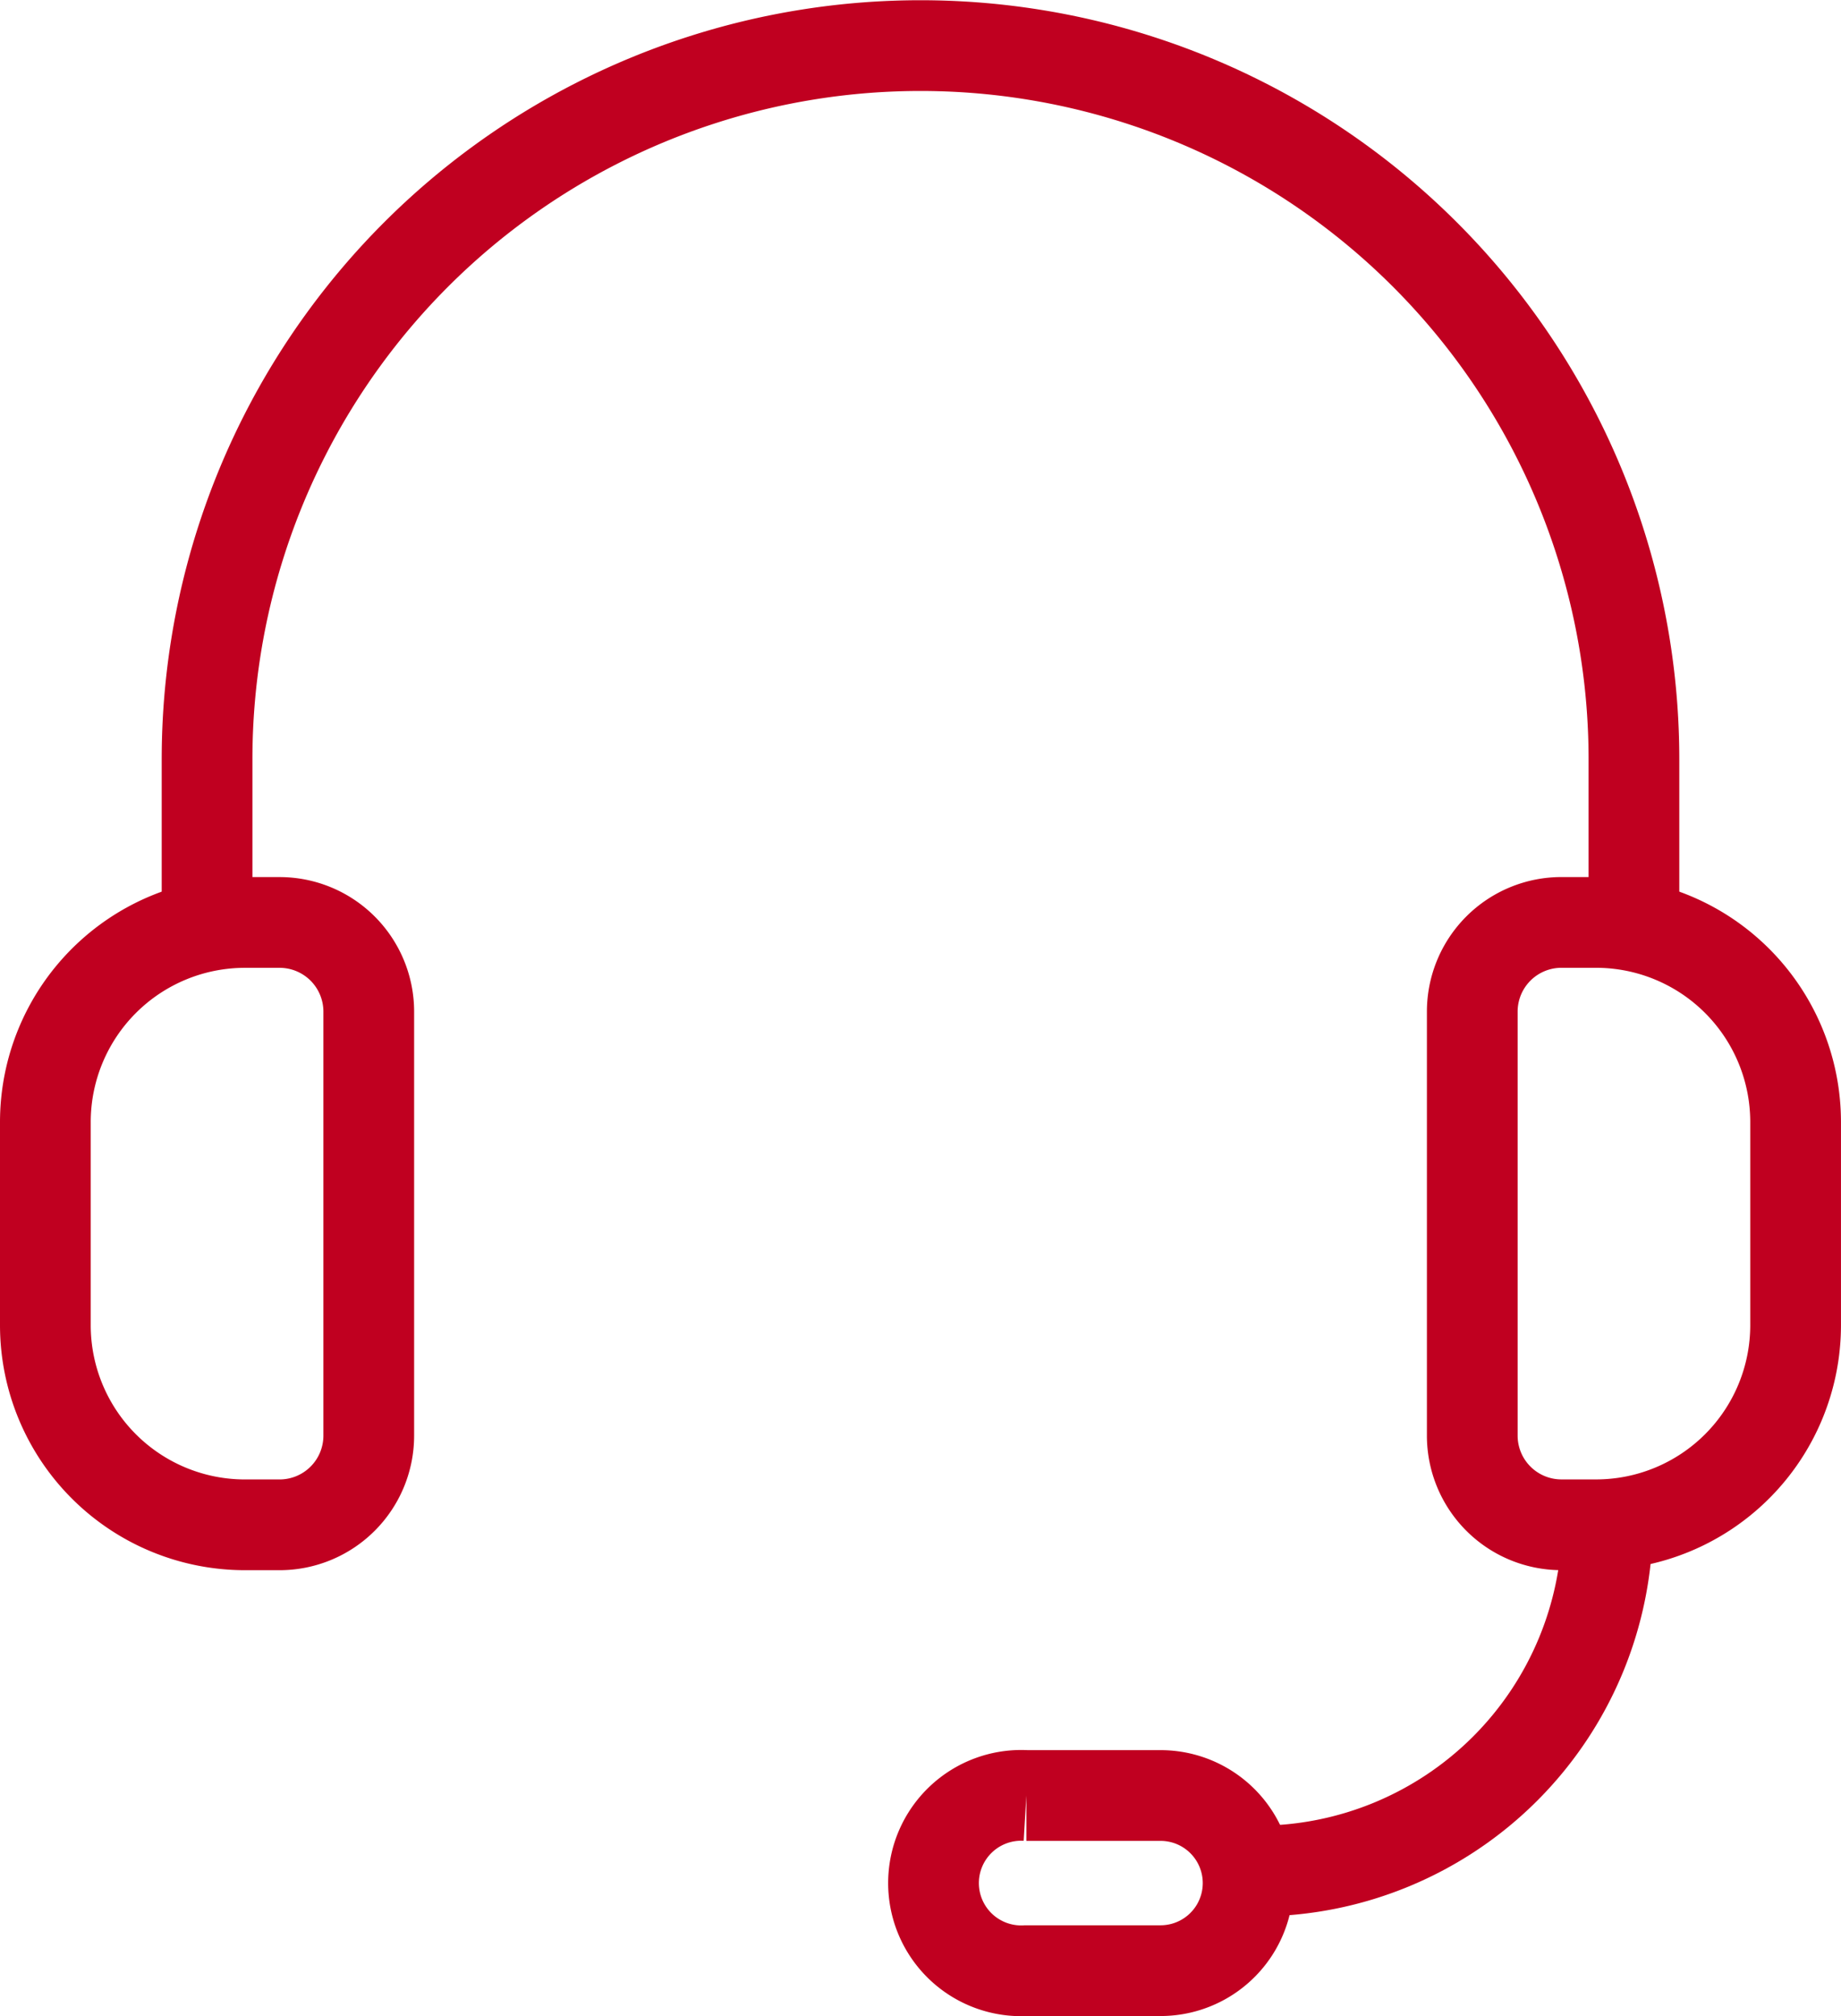
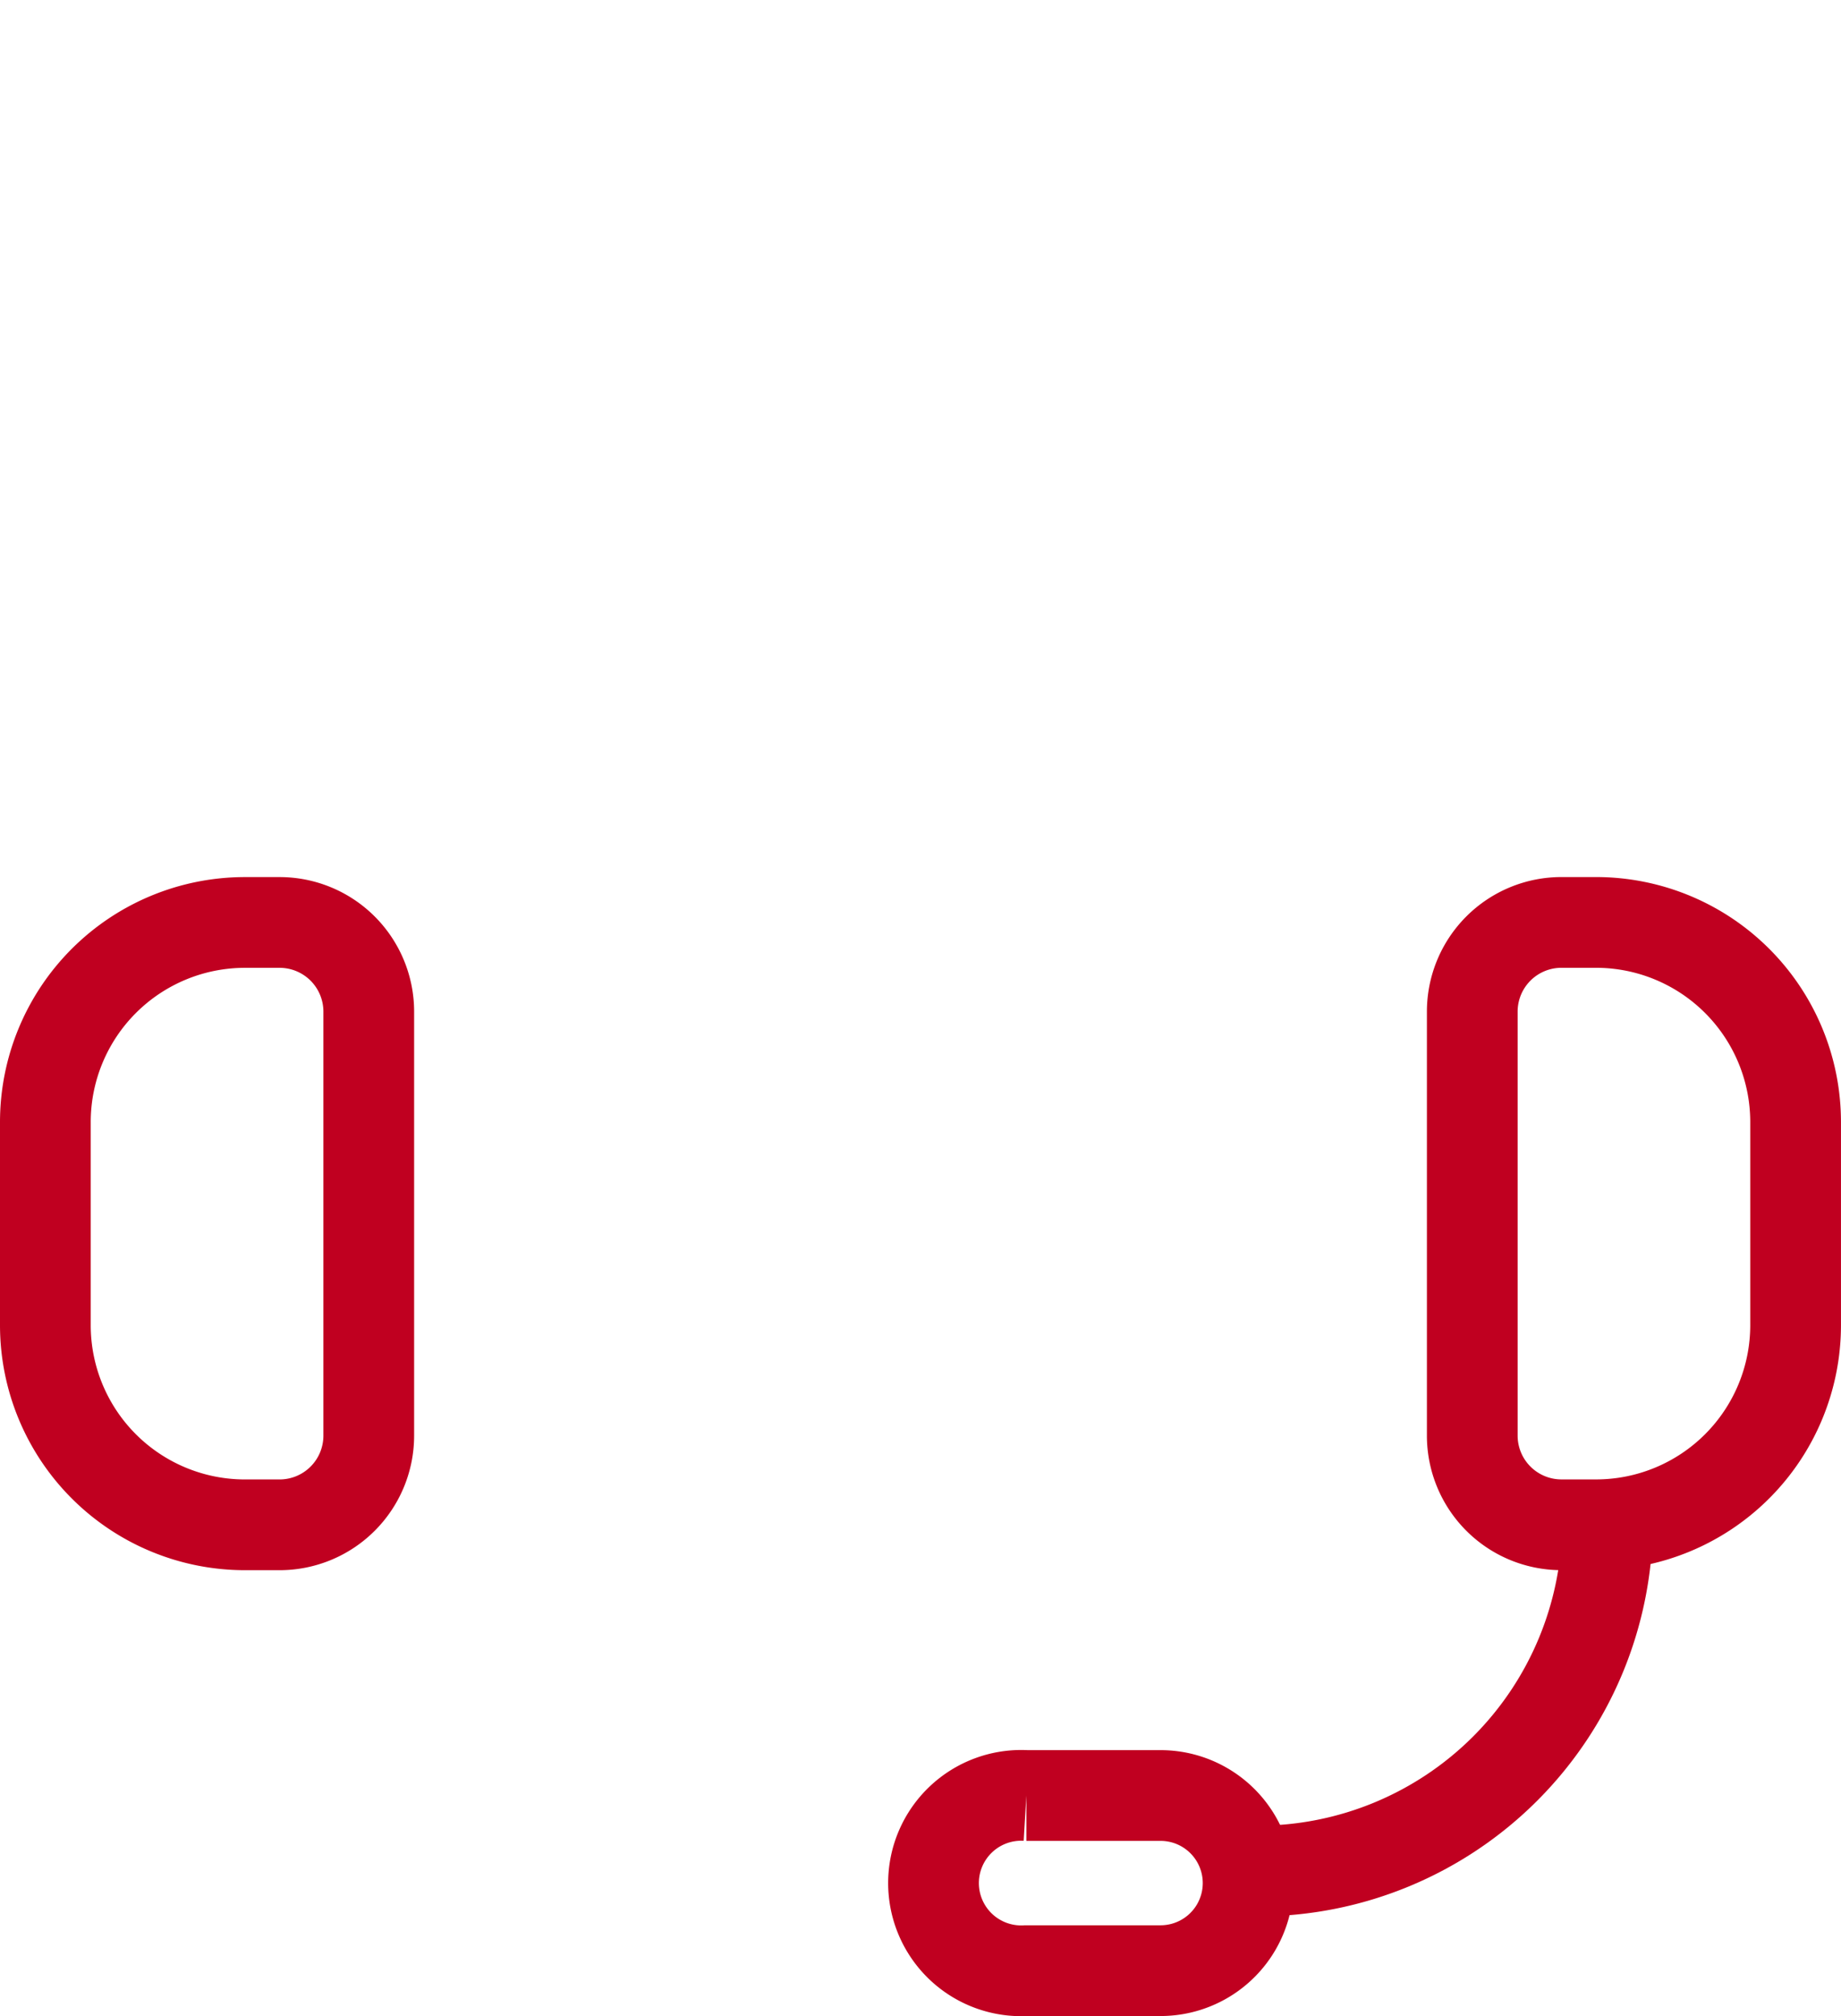
<svg xmlns="http://www.w3.org/2000/svg" width="60.877" height="66.65" viewBox="0 0 60.877 66.65">
  <g id="Raggruppa_4388" data-name="Raggruppa 4388" transform="translate(-1057.126 -1509.939)">
    <path id="Tracciato_17669" data-name="Tracciato 17669" d="M76.636,78.98A11.559,11.559,0,0,1,65.077,90.539" transform="translate(1033.646 1481.256)" fill="none" stroke="#c00020" stroke-miterlimit="10" stroke-width="3" />
-     <path id="Tracciato_17670" data-name="Tracciato 17670" d="M9.545,30v-5.4a23.591,23.591,0,1,1,47.183,0v5.48" transform="translate(1054.428 1510.438)" fill="none" stroke="#c00020" stroke-miterlimit="10" stroke-width="3" />
    <path id="Tracciato_17671" data-name="Tracciato 17671" d="M8.745,67.251H7.6a6.6,6.6,0,0,1-6.6-6.6V53.937a6.6,6.6,0,0,1,6.6-6.6H8.745a2.949,2.949,0,0,1,2.949,2.949V64.3A2.949,2.949,0,0,1,8.745,67.251Z" transform="translate(1057.626 1493.098)" fill="none" stroke="#c00020" stroke-miterlimit="10" stroke-width="3" />
    <path id="Tracciato_17672" data-name="Tracciato 17672" d="M79.348,47.336h1.144a6.6,6.6,0,0,1,6.6,6.6V60.65a6.6,6.6,0,0,1-6.6,6.6H79.348A2.949,2.949,0,0,1,76.4,64.3V50.285A2.949,2.949,0,0,1,79.348,47.336Z" transform="translate(1029.41 1493.098)" fill="none" stroke="#c00020" stroke-miterlimit="10" stroke-width="3" />
    <path id="Tracciato_17673" data-name="Tracciato 17673" d="M51.108,99.25h4.438a2.895,2.895,0,0,0,0-5.79l-4.438,0a2.9,2.9,0,1,0,0,5.79Z" transform="translate(1039.957 1475.838)" fill="none" stroke="#c00020" stroke-miterlimit="10" stroke-width="3" />
  </g>
</svg>